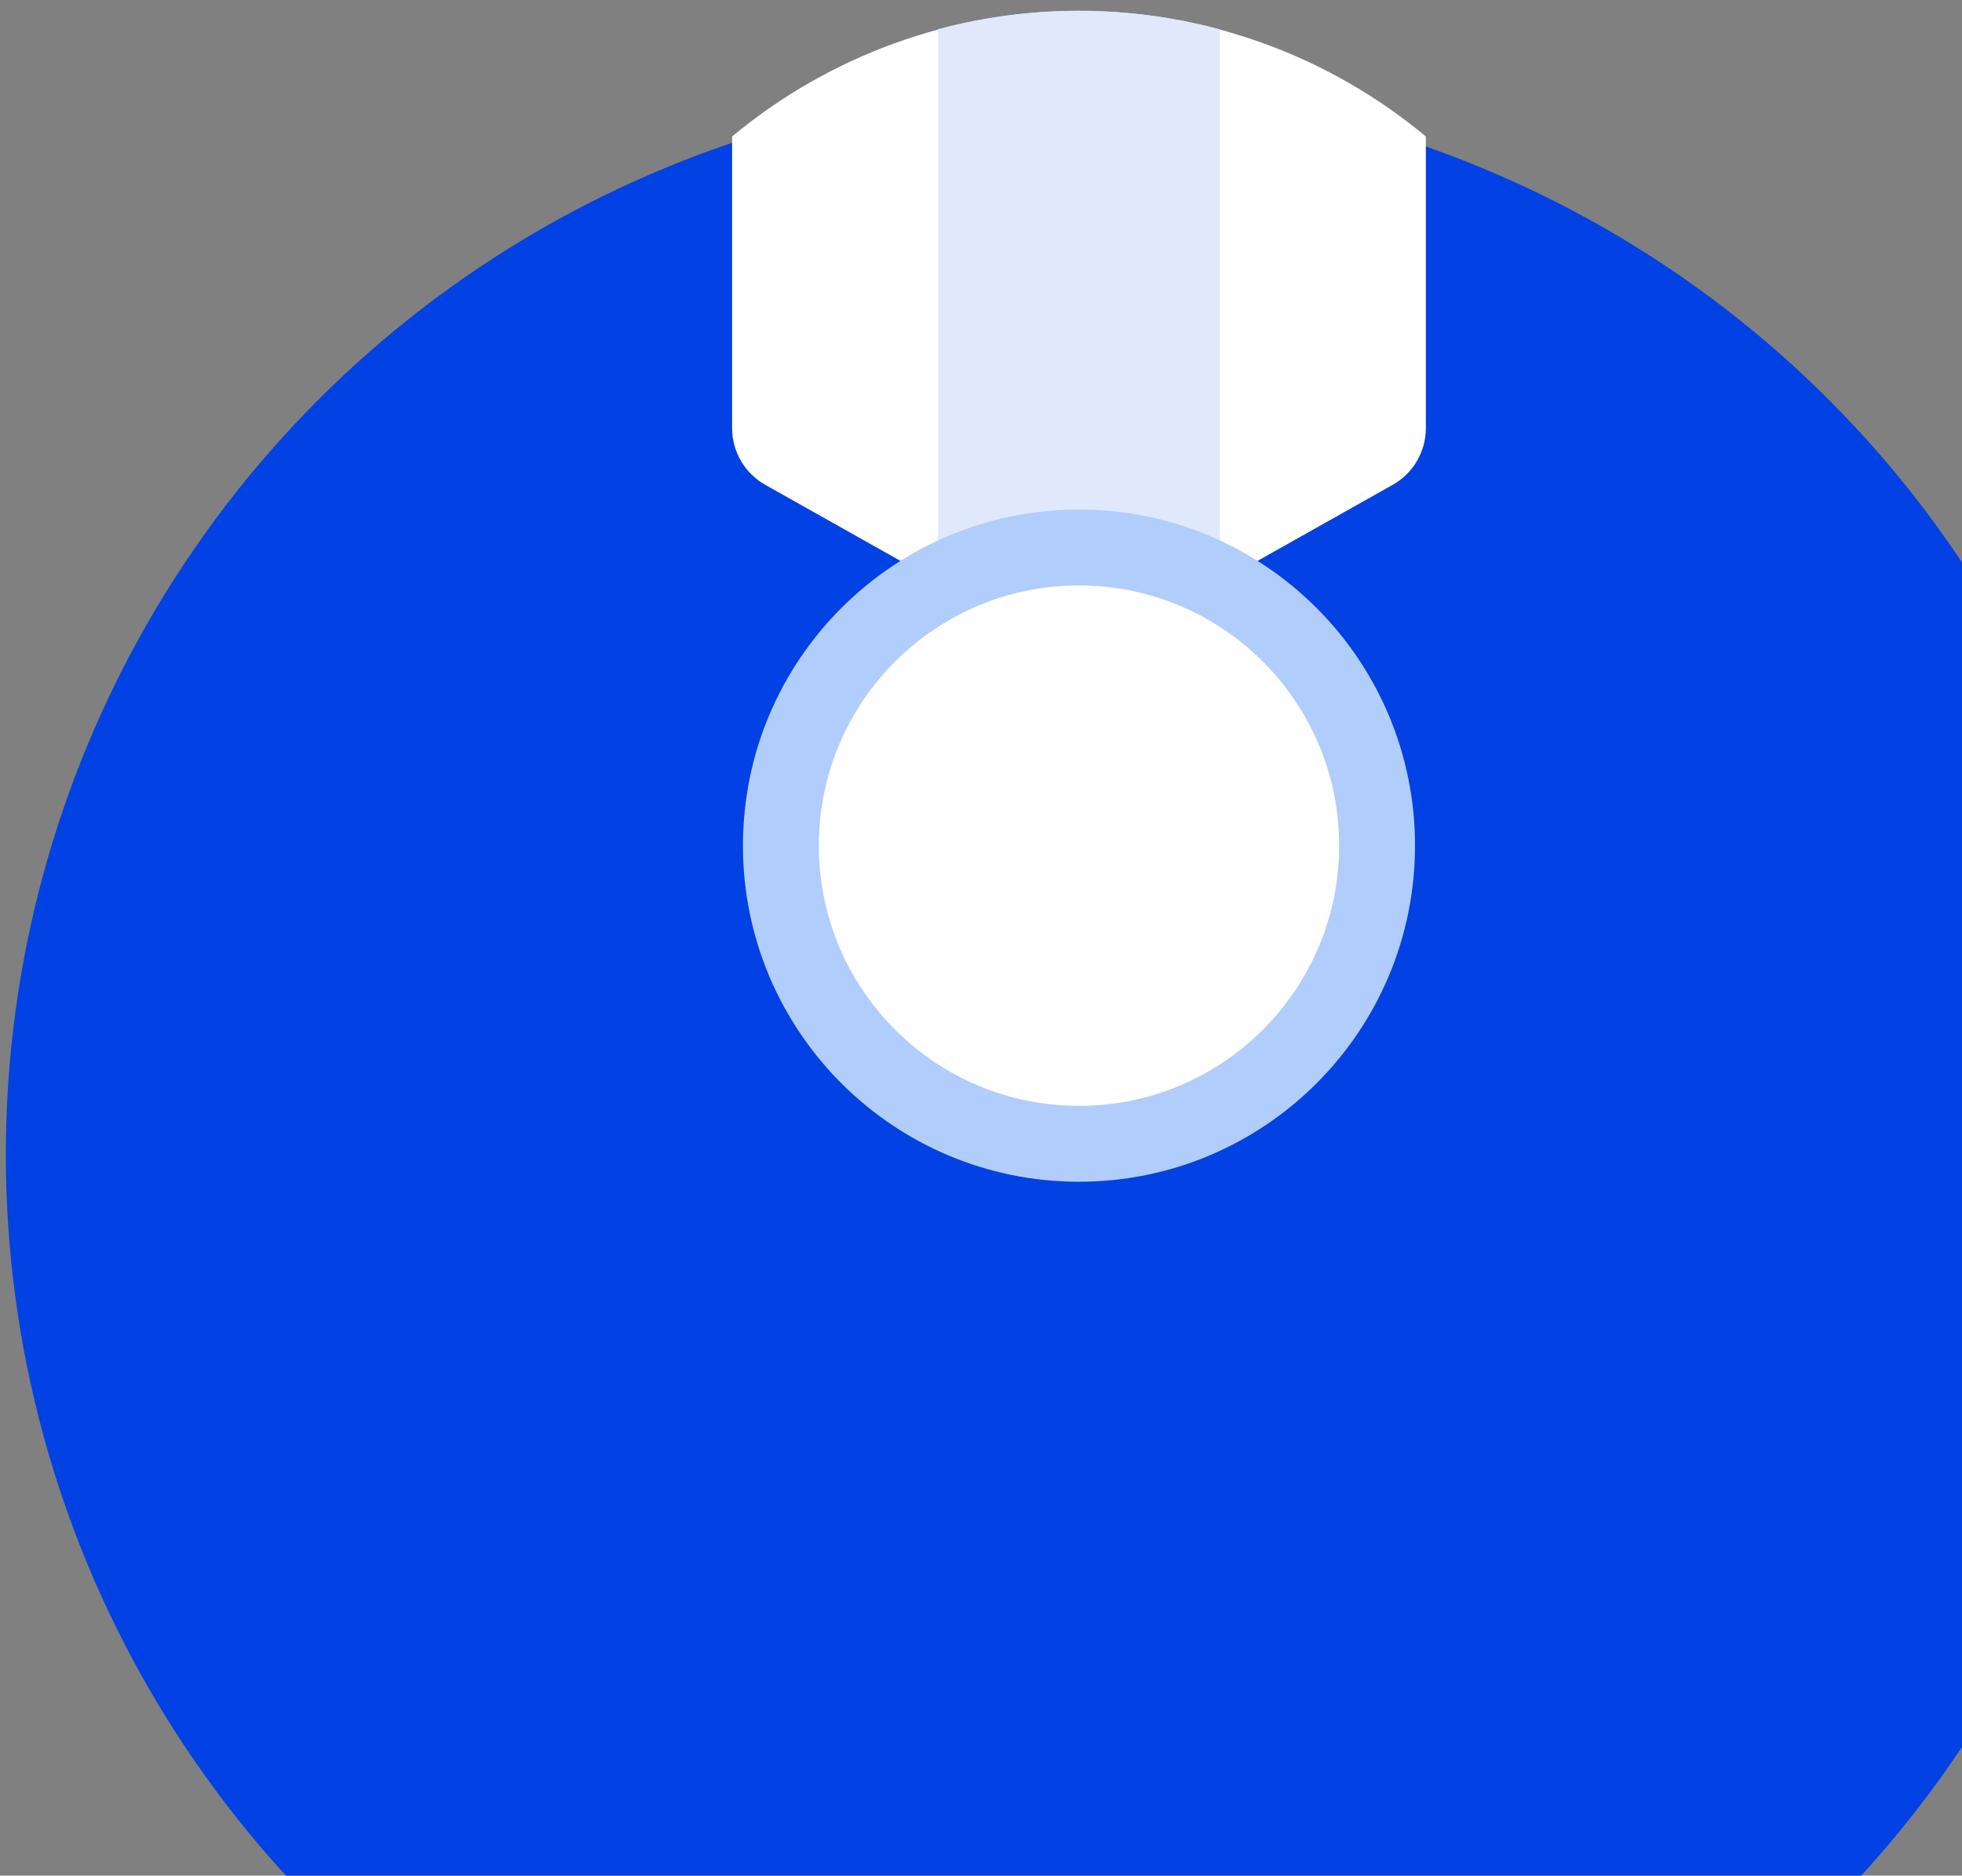
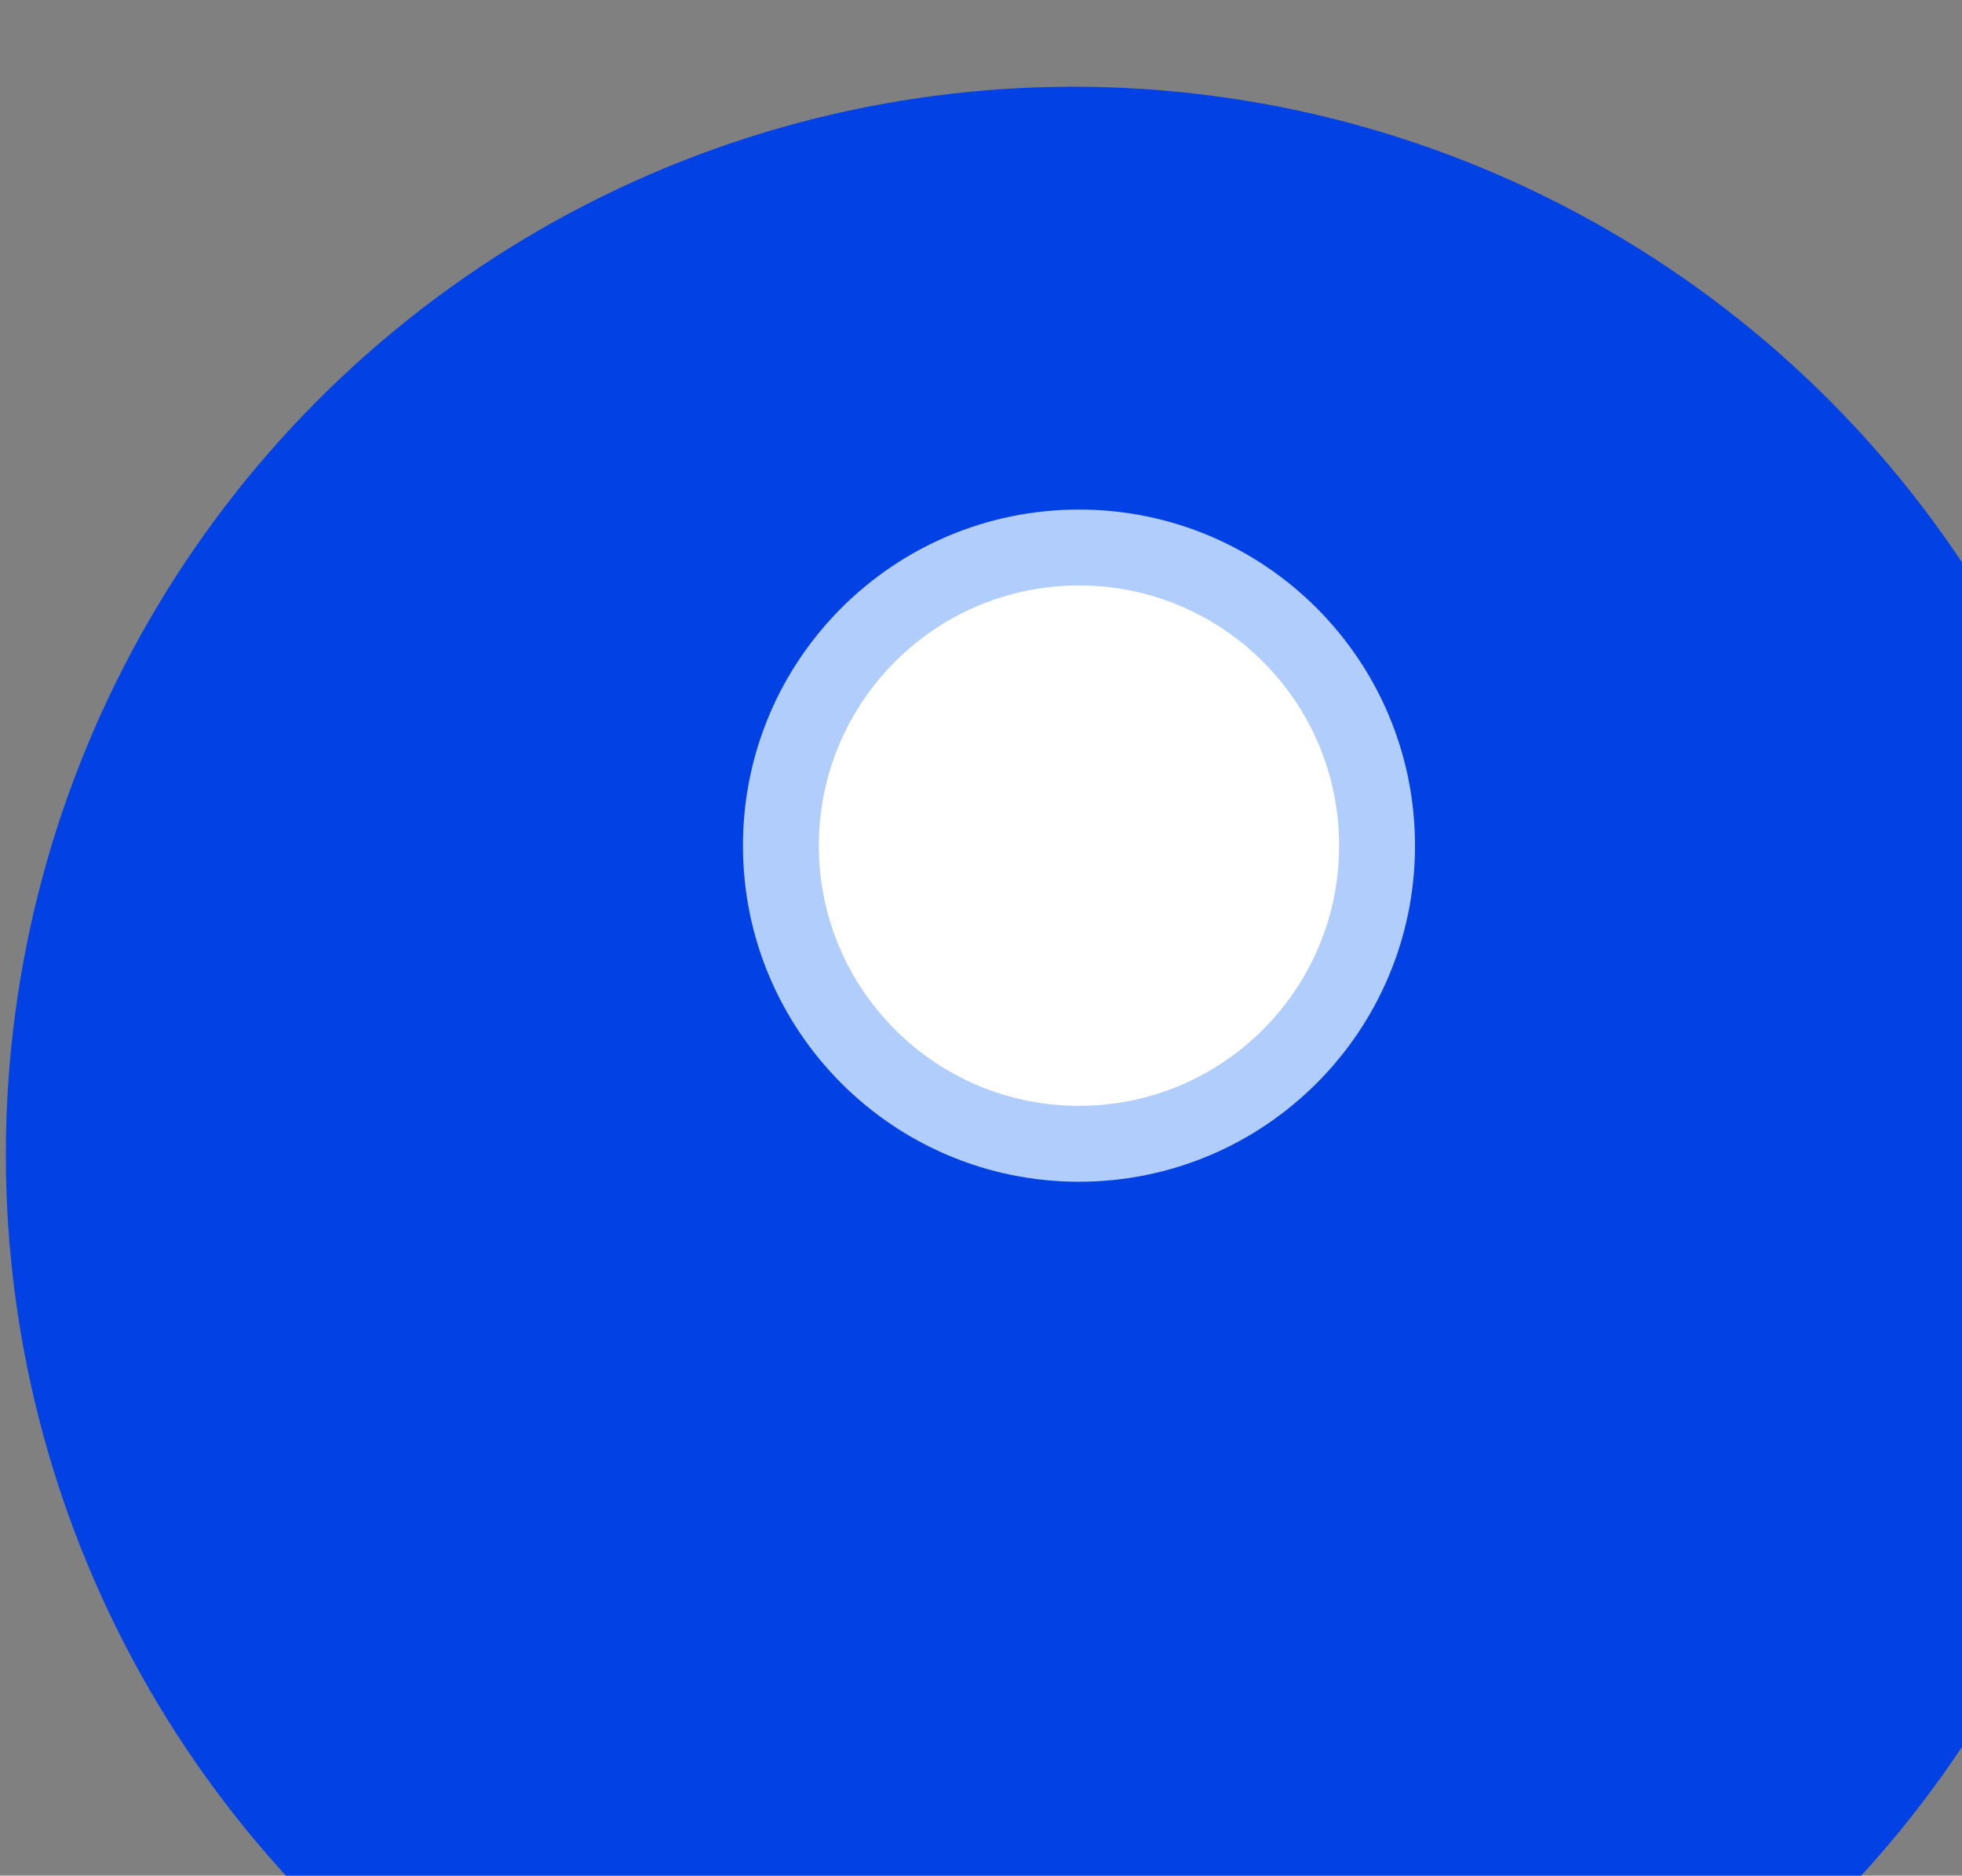
<svg xmlns="http://www.w3.org/2000/svg" width="181" height="173" viewBox="0 0 181 173" fill="none">
  <rect x="0" y="0" width="181" height="173" fill="#808080" stroke="none" />
  <circle cx="99.039" cy="106.5" r="98.5" fill="#0241E3" />
-   <path d="M131.539 12.59V39.49C131.539 40.555 131.256 41.601 130.718 42.52C130.18 43.439 129.408 44.198 128.479 44.72L99.539 61L70.599 44.72C69.671 44.198 68.898 43.439 68.361 42.52C67.823 41.601 67.539 40.555 67.539 39.49V12.59C76.524 5.107 87.847 1.009 99.539 1.009C111.232 1.009 122.555 5.107 131.539 12.59Z" fill="white" />
-   <path d="M112.539 2.71V53.71L99.539 61L86.539 53.69V2.69C95.058 0.416 104.024 0.423 112.539 2.71Z" fill="#E0E8FC" />
  <path d="M99.539 109C116.66 109 130.539 95.121 130.539 78C130.539 60.879 116.66 47 99.539 47C82.418 47 68.539 60.879 68.539 78C68.539 95.121 82.418 109 99.539 109Z" fill="#B1CDFB" />
  <path d="M99.539 102C112.794 102 123.539 91.255 123.539 78C123.539 64.745 112.794 54 99.539 54C86.284 54 75.539 64.745 75.539 78C75.539 91.255 86.284 102 99.539 102Z" fill="white" />
</svg>